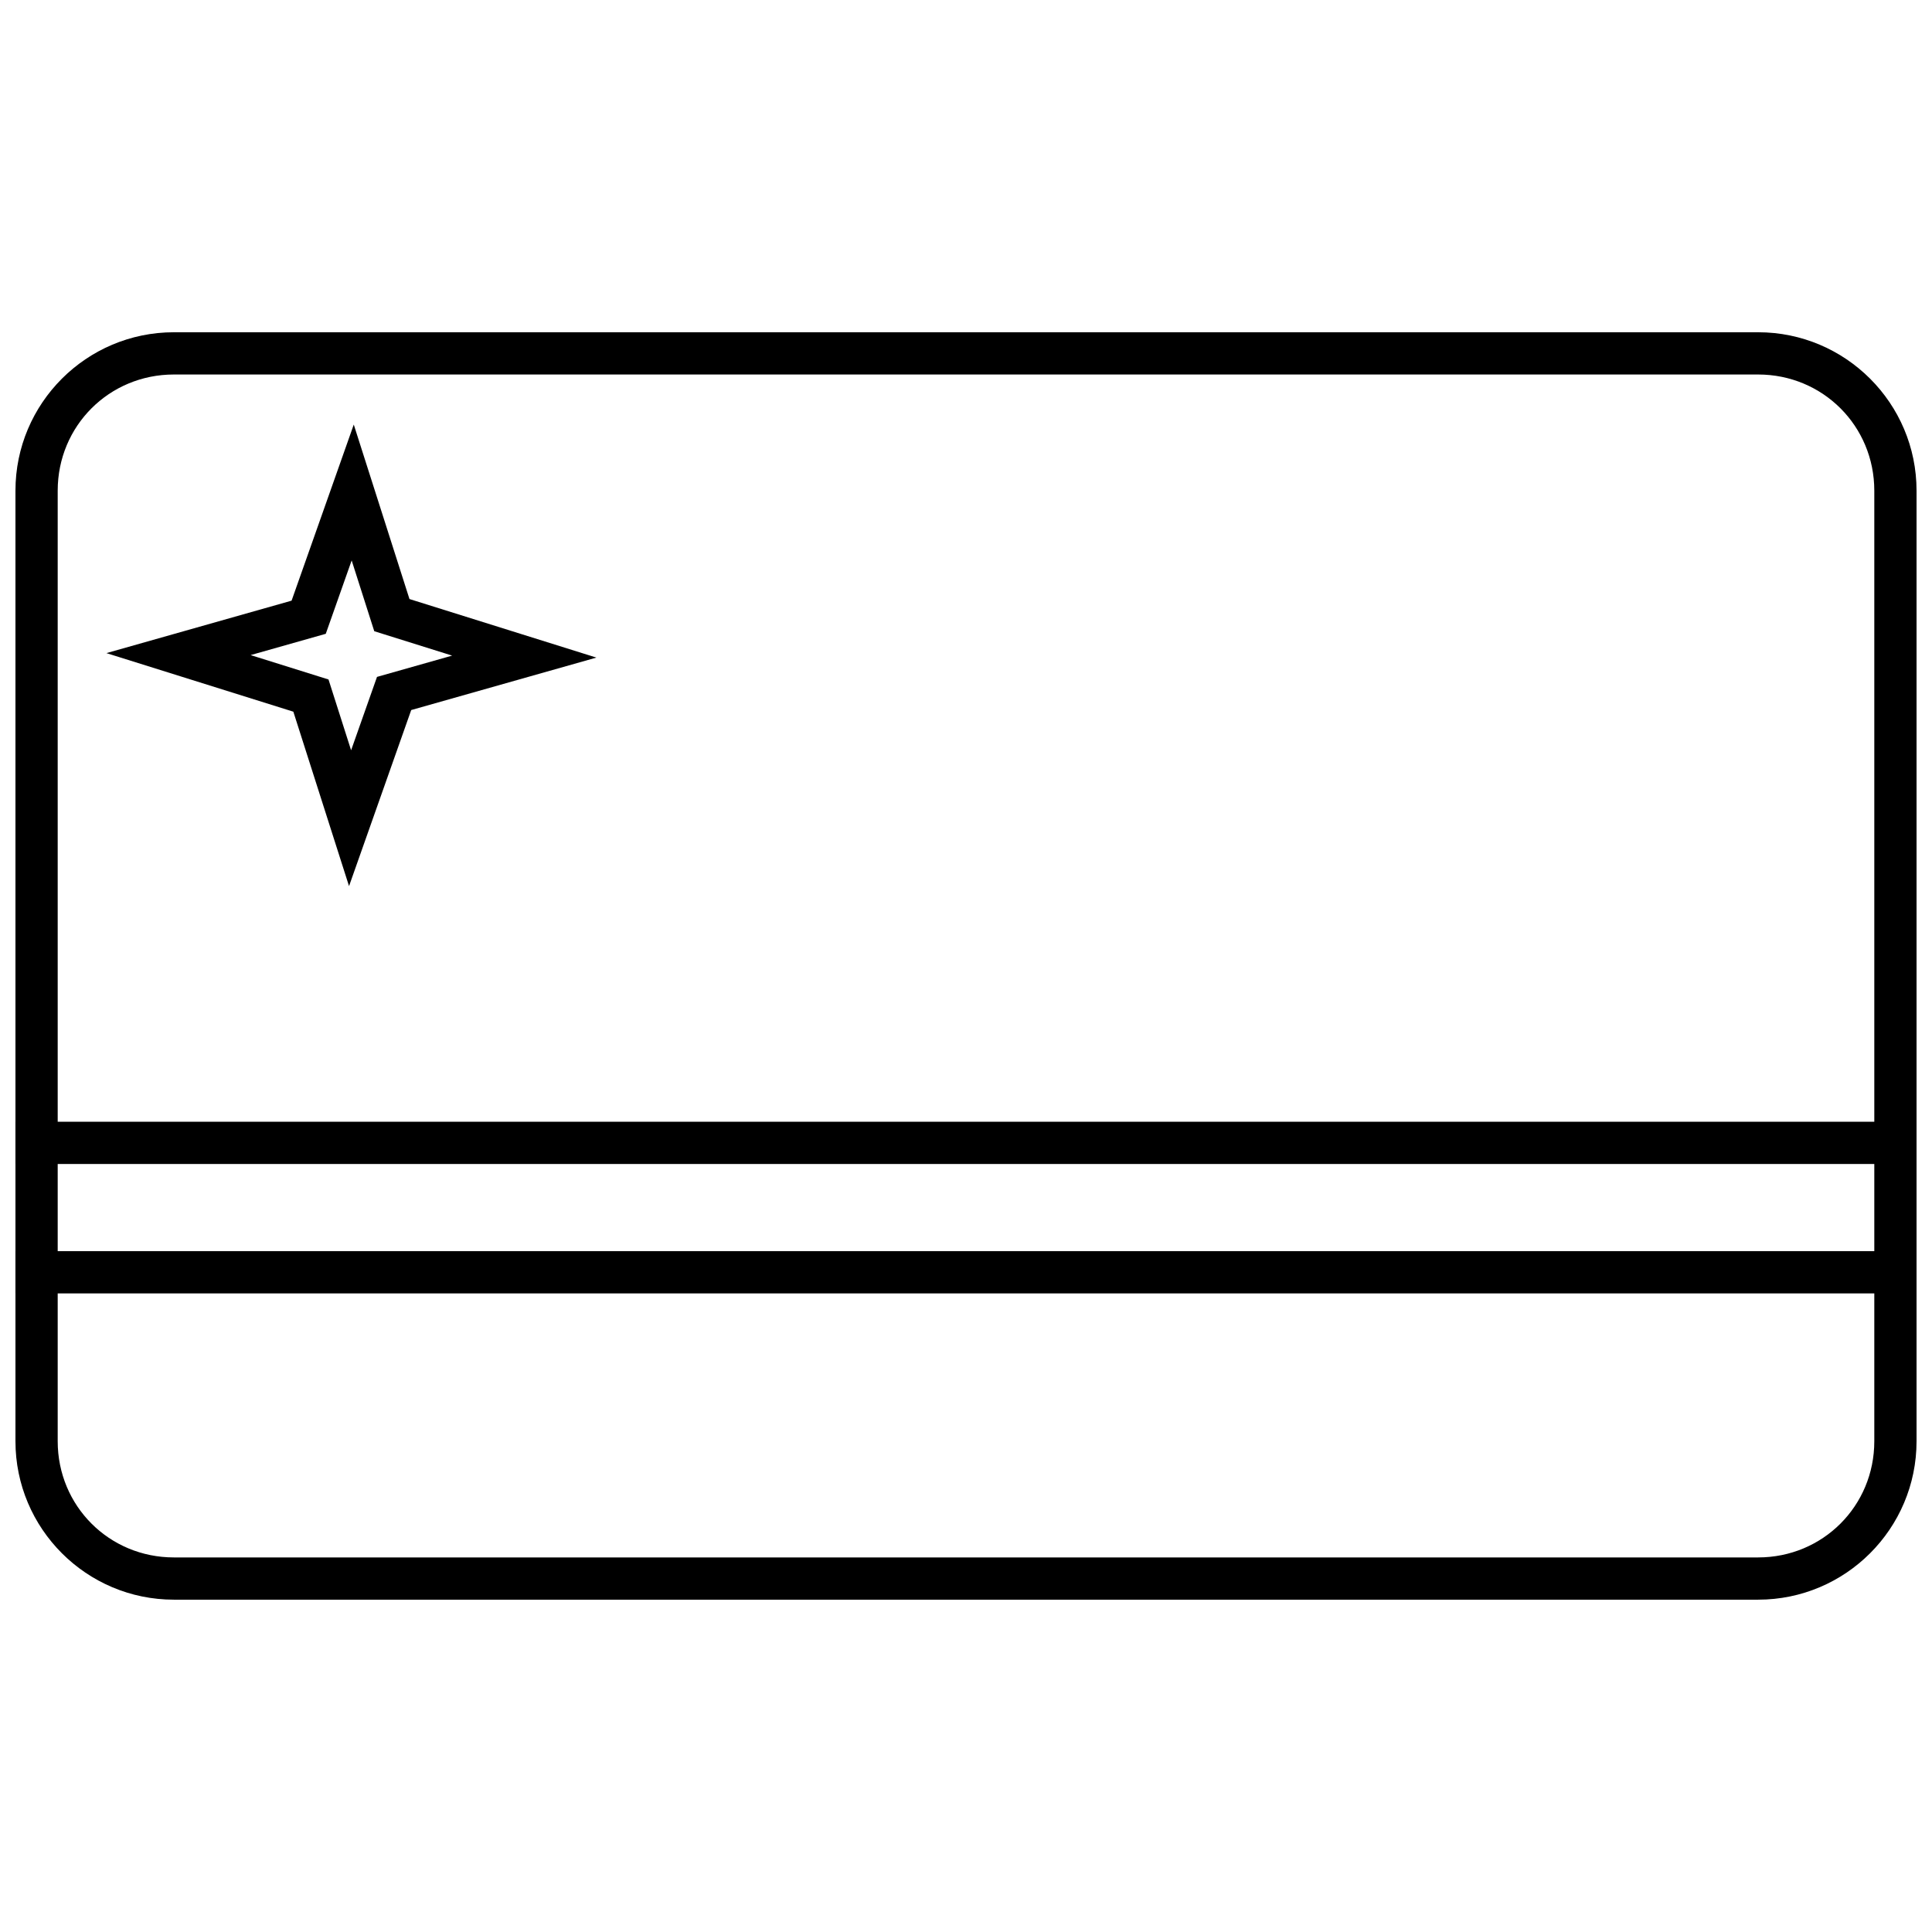
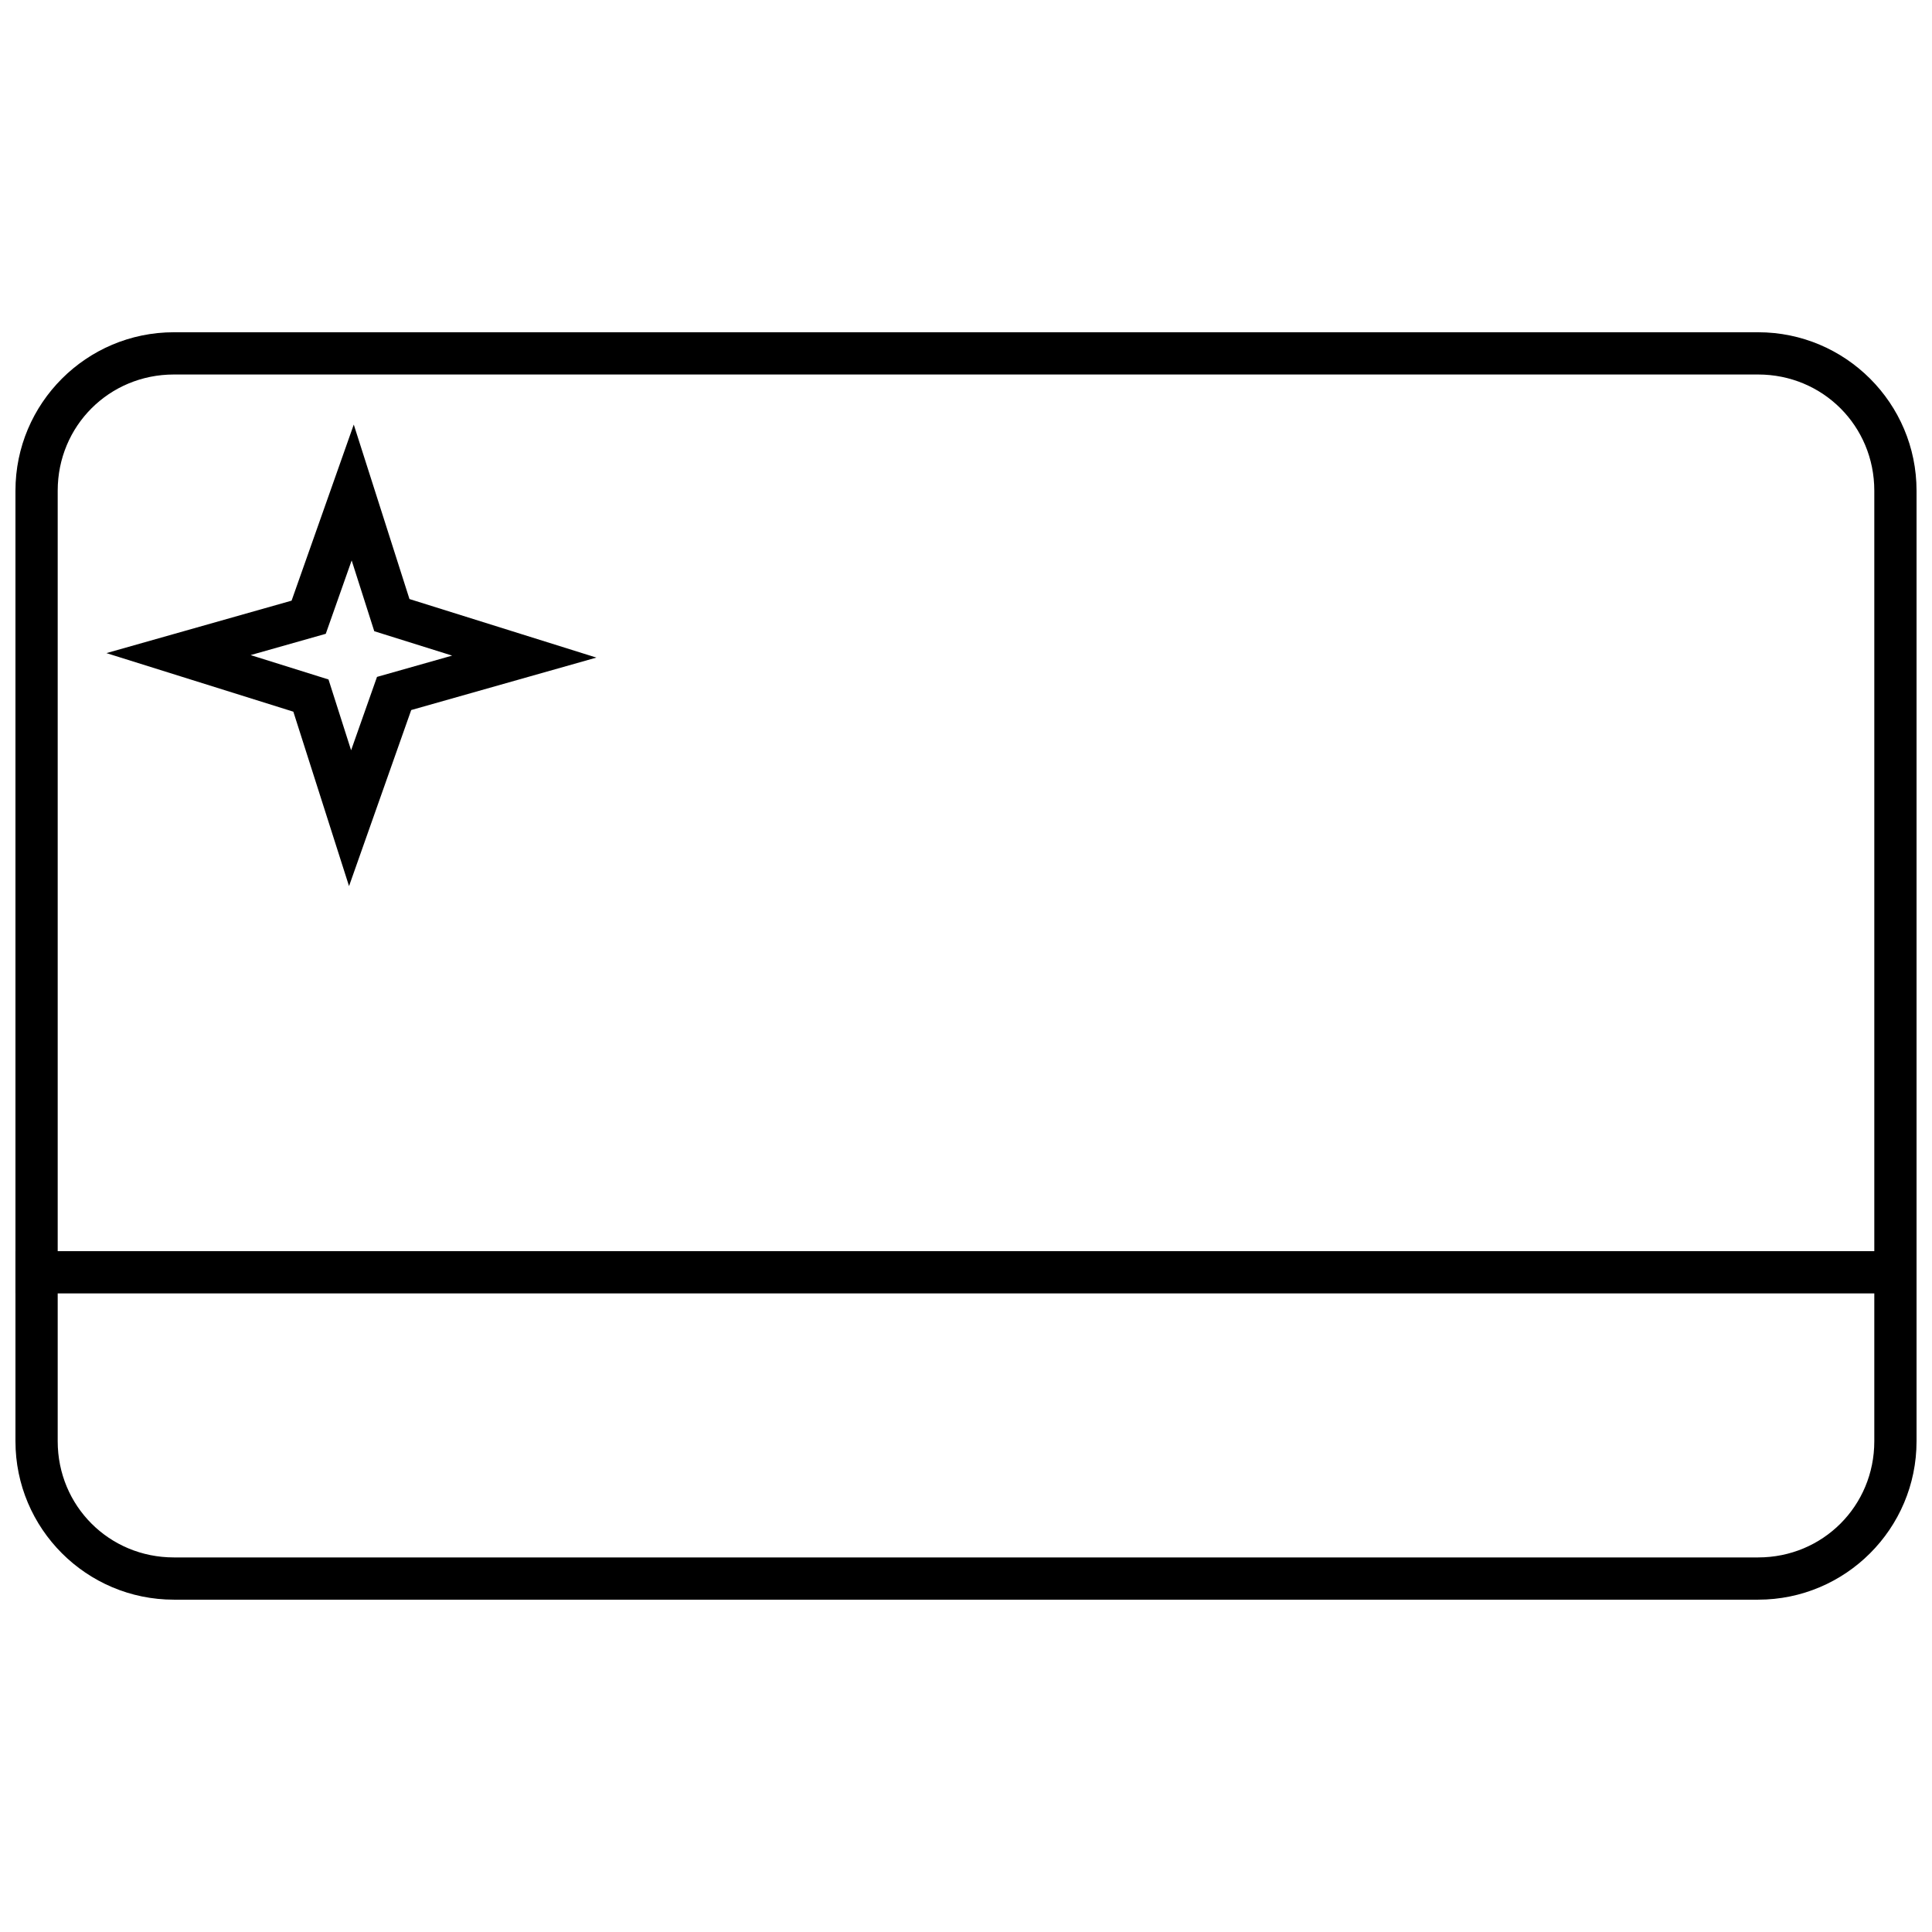
<svg xmlns="http://www.w3.org/2000/svg" width="800px" height="800px" version="1.1" viewBox="144 144 512 512">
  <defs>
    <clipPath id="c">
      <path d="m148.09 475h503.81v12h-503.81z" />
    </clipPath>
    <clipPath id="b">
-       <path d="m148.09 441h503.81v12h-503.81z" />
-     </clipPath>
+       </clipPath>
    <clipPath id="a">
      <path d="m148.09 232h503.81v336h-503.81z" />
    </clipPath>
  </defs>
  <path d="m237.75 256.52-16.477 46.66-49.074 13.902 49.539 15.52 14.758 46.227 5.75-16.285 10.727-30.375 49.074-13.902-49.535-15.516-14.758-46.227zm-0.555 36 5.988 18.758 20.641 6.465-19.914 5.641-6.863 19.445-5.988-18.758-20.641-6.465 19.914-5.641z" />
  <g clip-path="url(#c)">
    <path d="m148.09 475.57v11.195h503.81v-11.195z" />
  </g>
  <g clip-path="url(#b)">
-     <path d="m148.09 441.28v11.195h503.81v-11.195z" />
+     <path d="m148.09 441.28v11.195h503.81z" />
  </g>
  <g clip-path="url(#a)">
    <path d="m190.08 567.93c-23.164 0-41.984-18.82-41.984-41.984v-251.91c0-23.164 18.82-41.984 41.984-41.984h419.84c23.164 0 41.984 18.82 41.984 41.984v251.91c0 23.164-18.82 41.984-41.984 41.984zm0-11.195h419.84c17.152 0 30.789-13.637 30.789-30.789v-251.91c0-17.152-13.637-30.789-30.789-30.789h-419.84c-17.152 0-30.789 13.637-30.789 30.789v251.91c0 17.152 13.637 30.789 30.789 30.789z" />
  </g>
</svg>